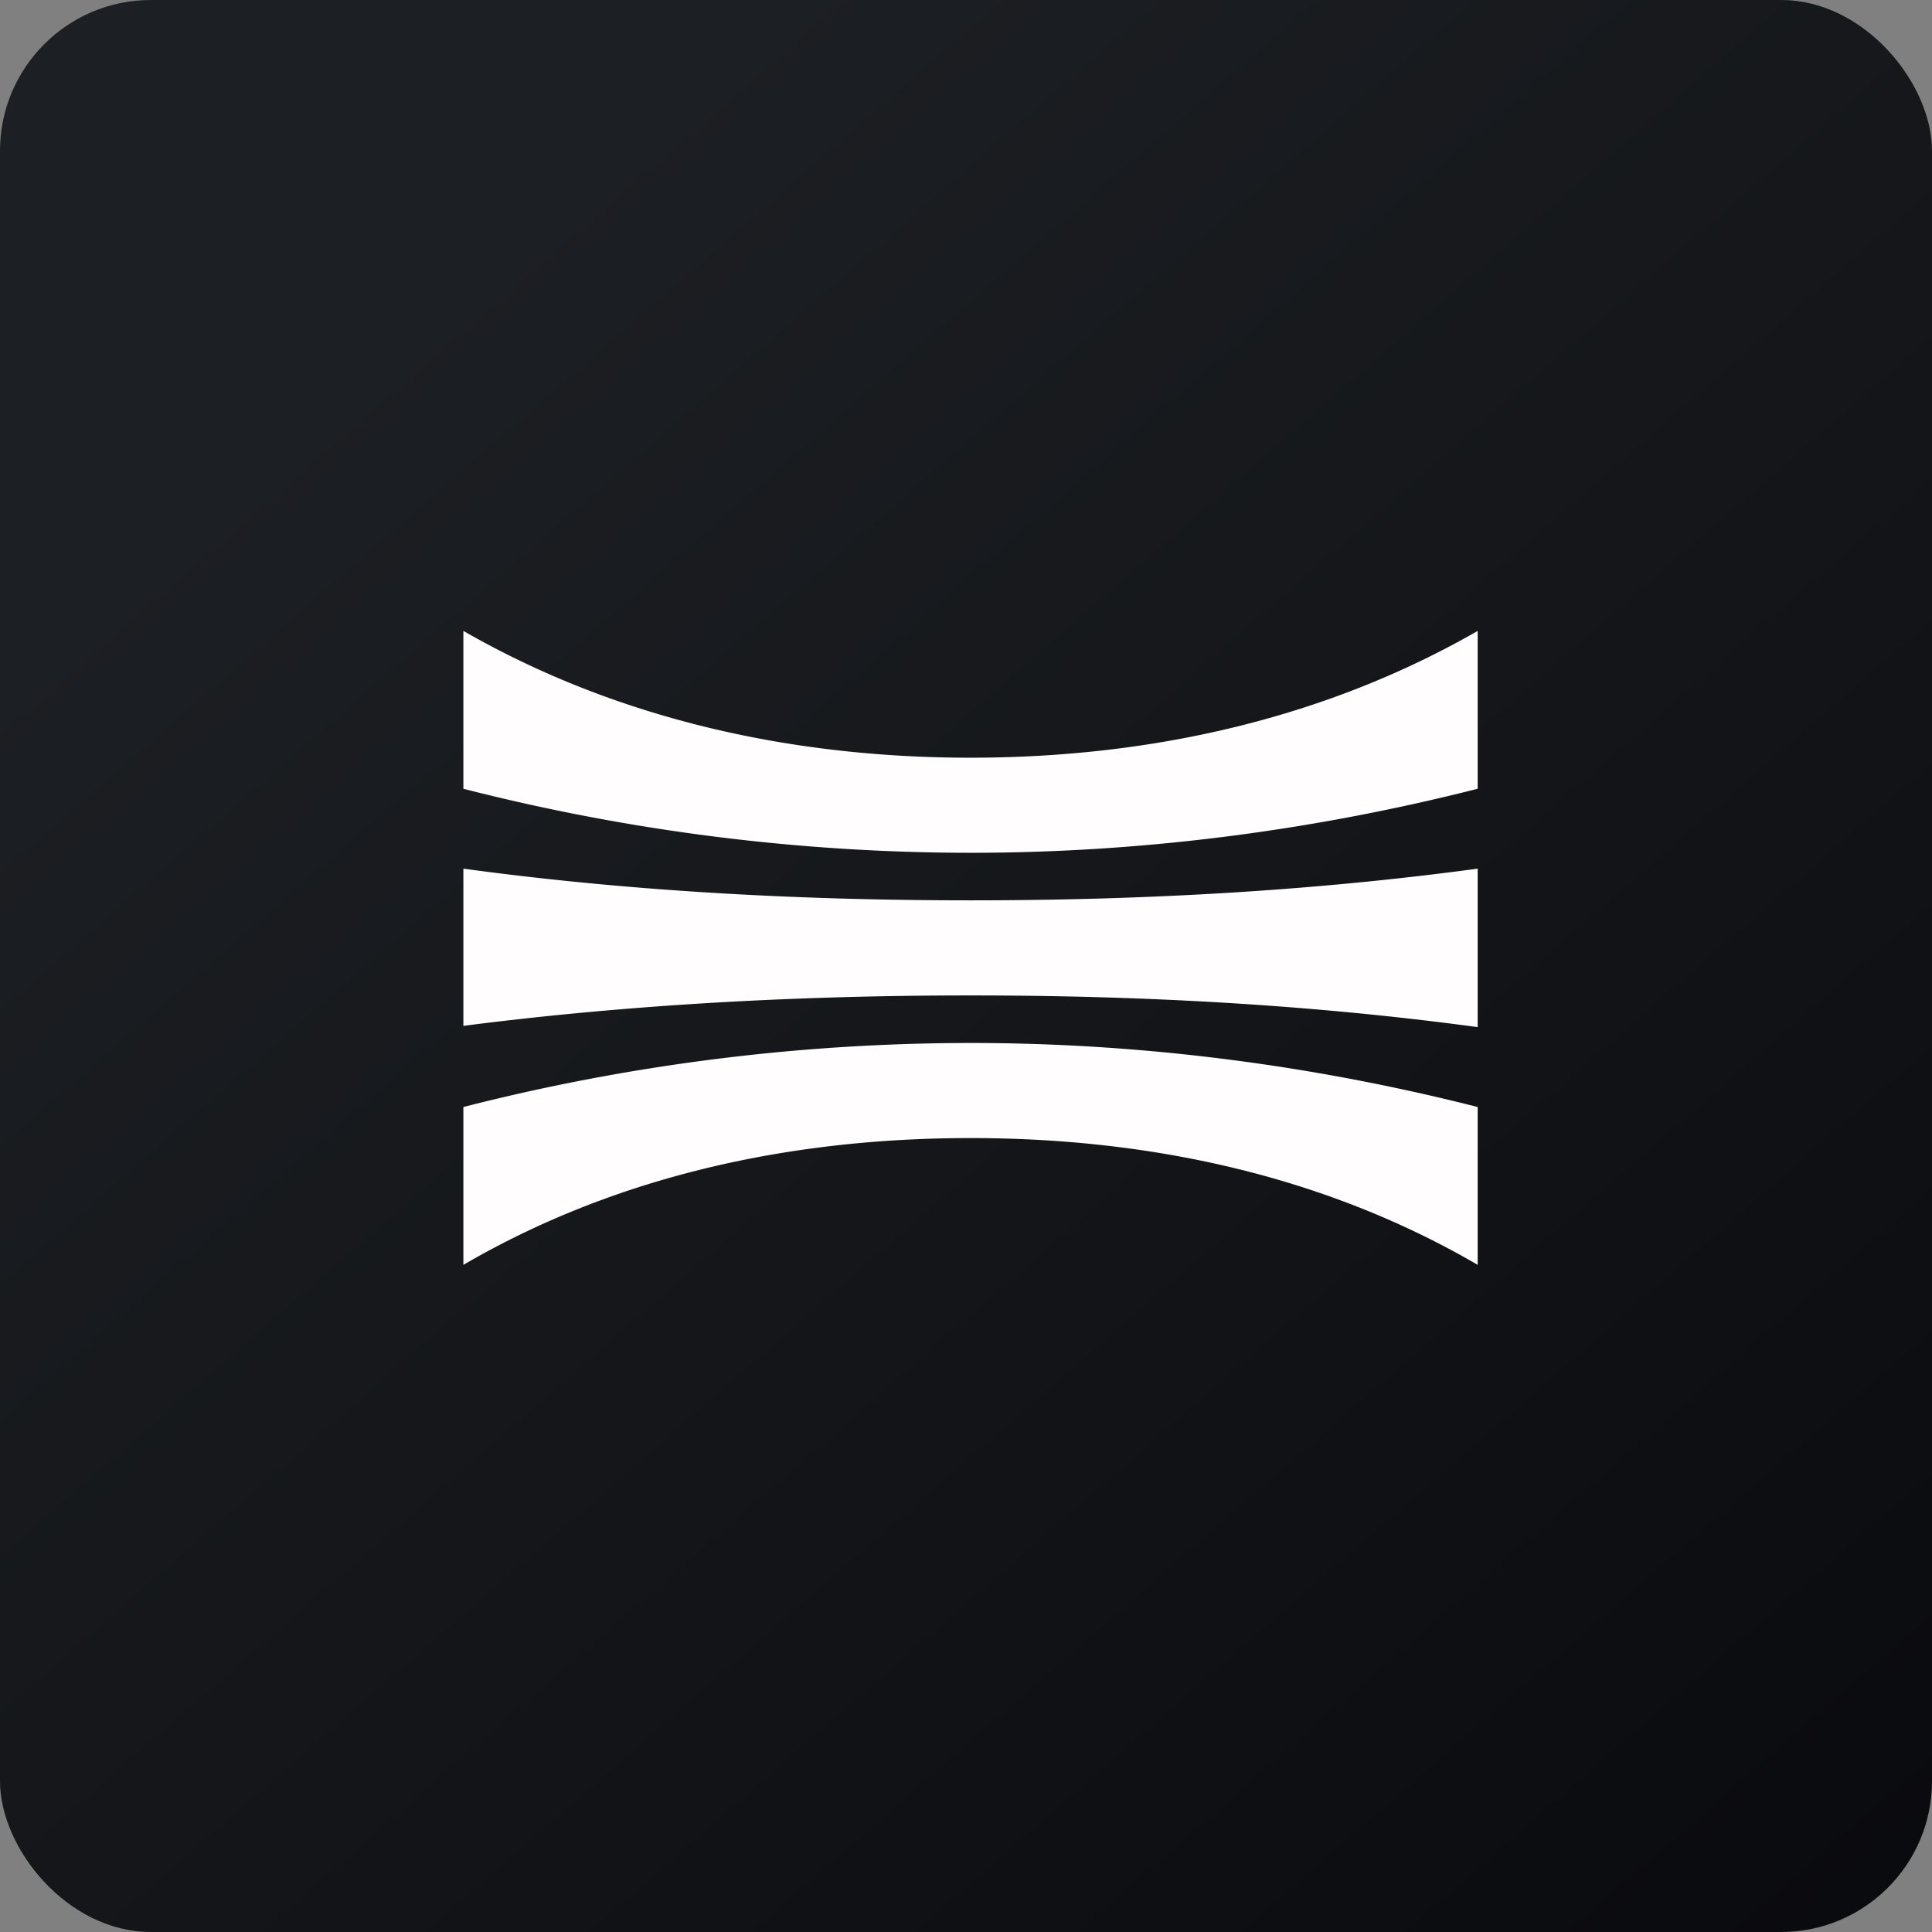
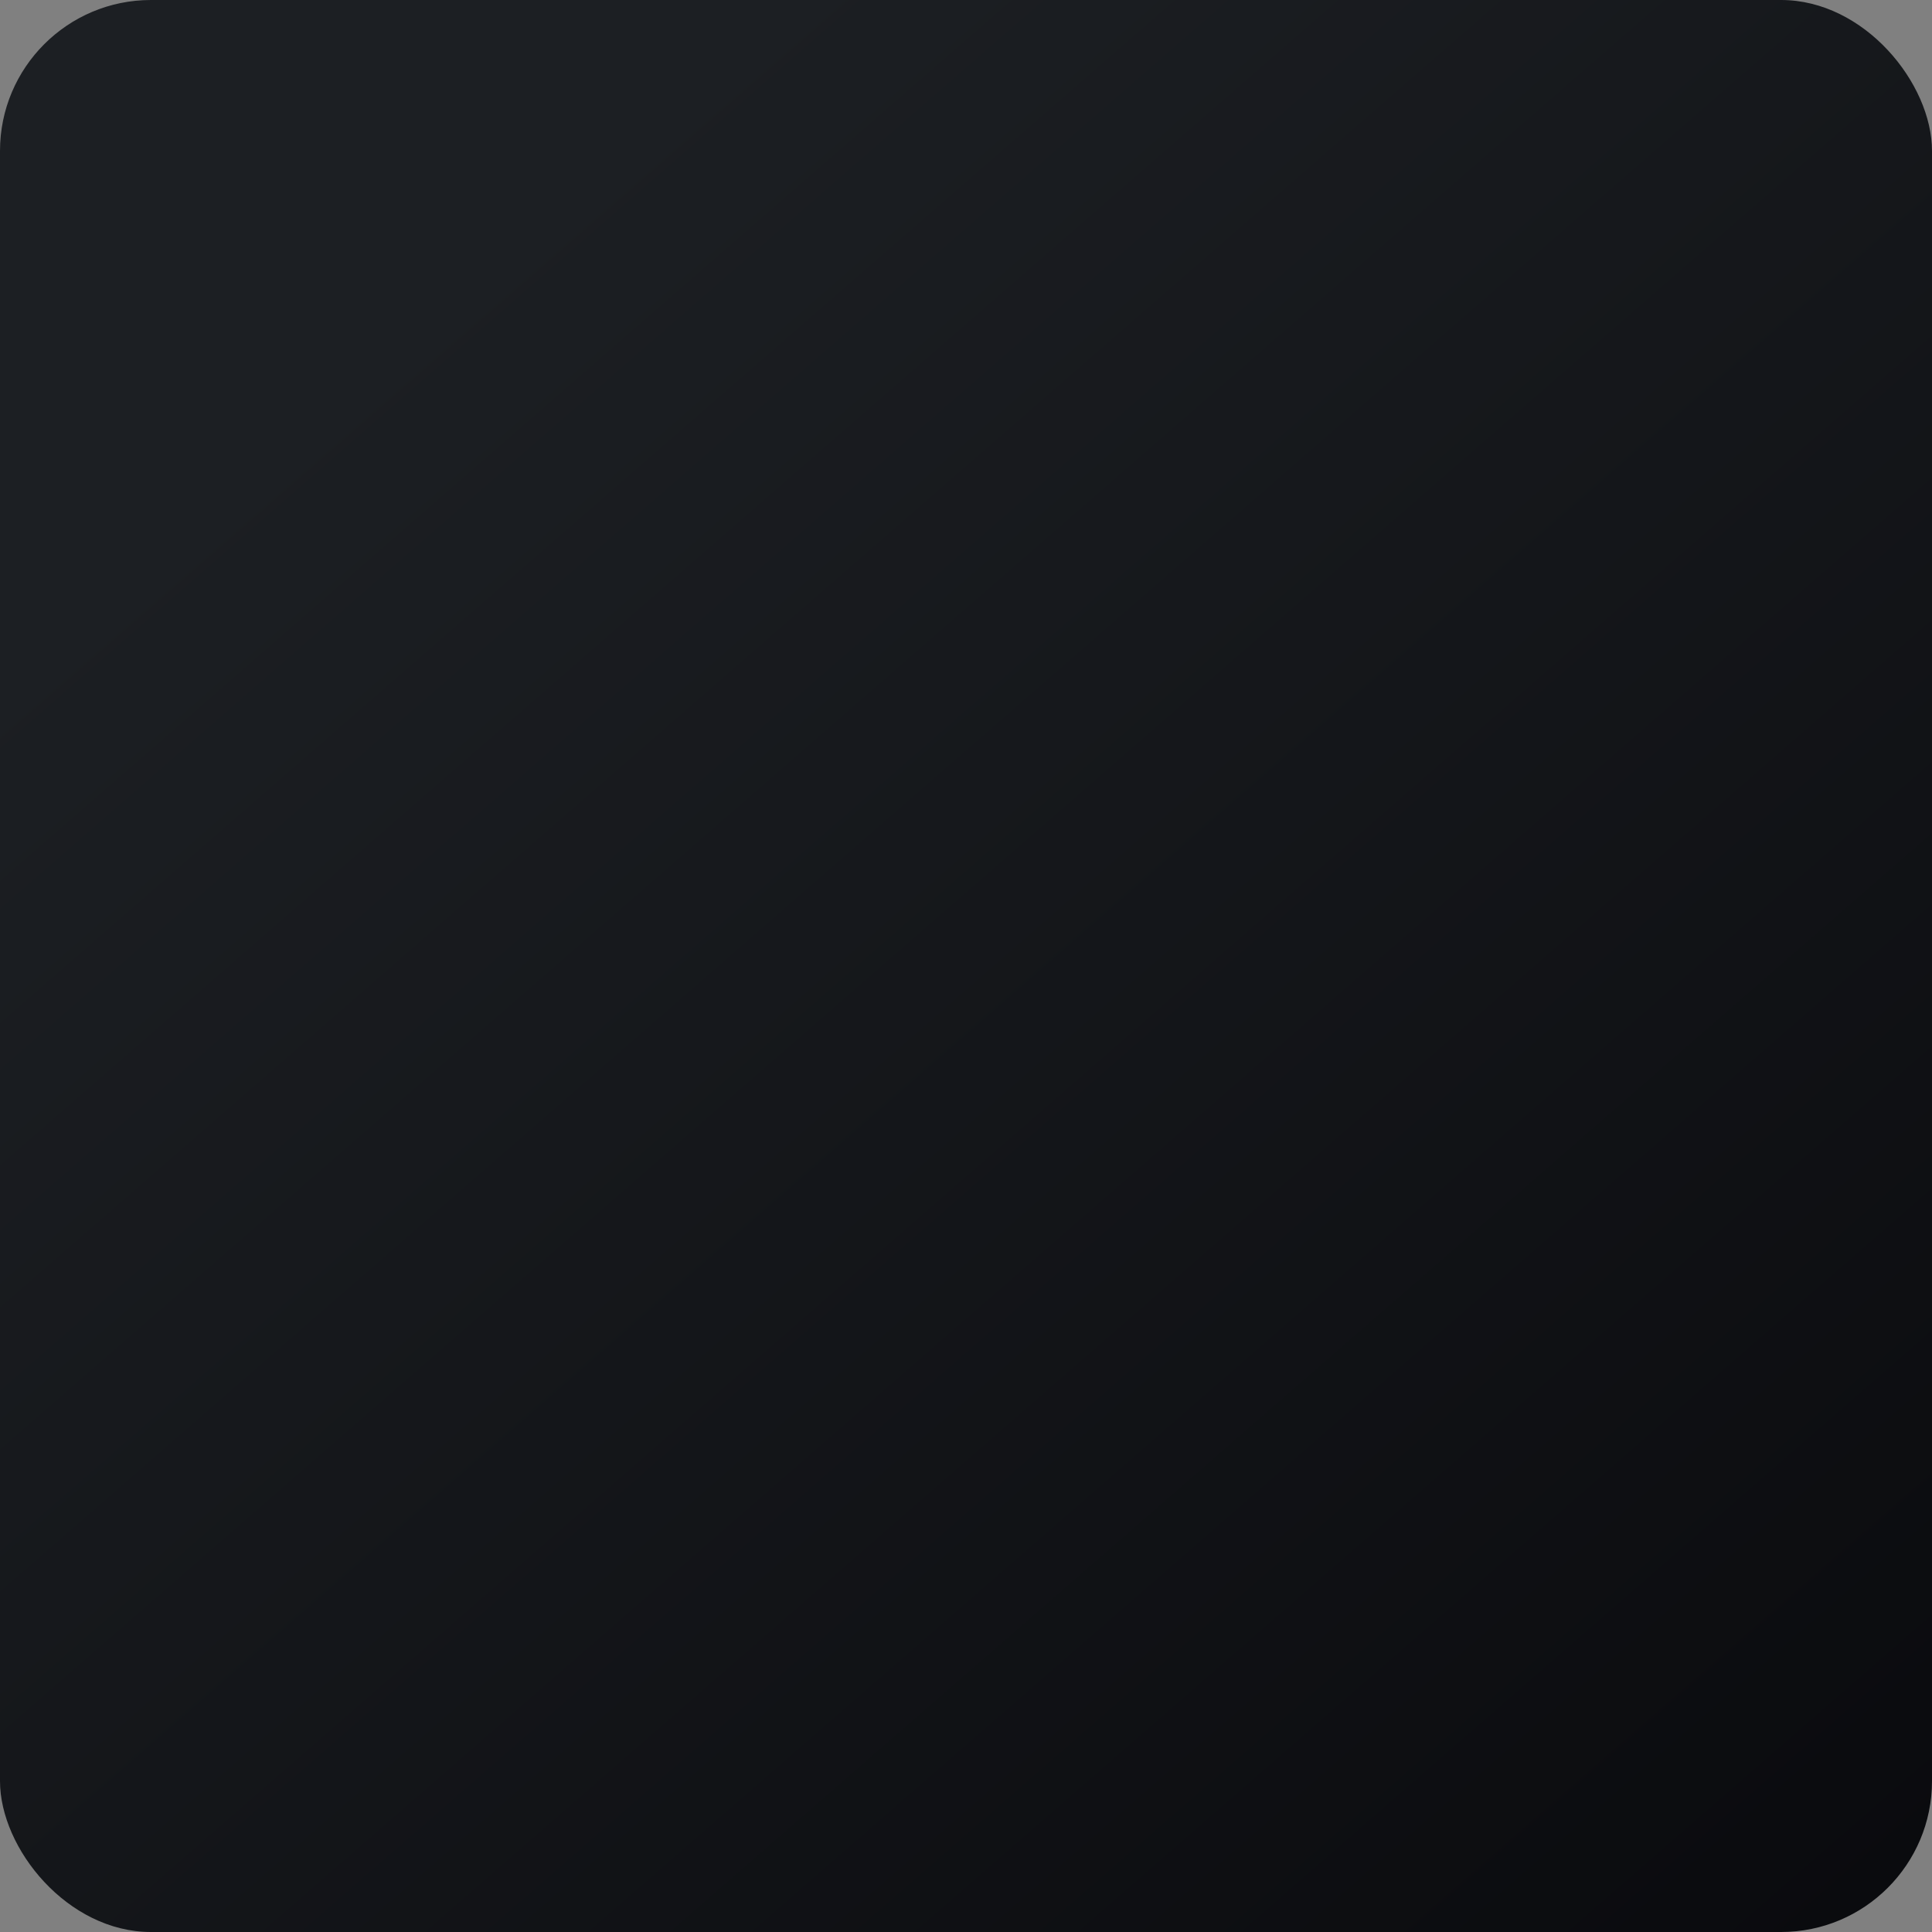
<svg xmlns="http://www.w3.org/2000/svg" width="64" height="64" viewBox="0 0 64 64">
  <rect x="0" y="0" width="64" height="64" fill="#808080" stroke="none" />
  <rect x="0" y="0" width="64" height="64" rx="5" ry="5" fill="url(#fb100)" />
  <path fill="url(#fb100)" d="" />
-   <path d="M 48.95,20.9 C 44.015,23.735 38.282,25.1 32.15,25.1 C 26.018,25.1 20.285,23.735 15.35,20.9 L 15.35,26.129 A 67.977,67.977 0 0,0 32.15,28.25 C 37.925,28.25 43.574,27.494 48.95,26.129 L 48.95,20.9 Z M 32.15,32.975 C 37.841,32.975 43.438,33.279 48.95,34.025 L 48.95,28.775 C 43.438,29.52 37.841,29.825 32.15,29.825 C 26.459,29.825 20.81,29.52 15.35,28.775 L 15.35,33.983 C 20.81,33.279 26.459,32.975 32.15,32.975 Z M 48.95,36.671 L 48.95,41.9 C 44.015,39.023 38.282,37.7 32.15,37.7 C 26.018,37.7 20.285,39.023 15.35,41.9 L 15.35,36.671 A 67.977,67.977 0 0,1 32.15,34.55 C 37.925,34.55 43.574,35.306 48.95,36.671 Z" fill="#fffdfe" />
  <defs>
    <linearGradient id="fb100" x1="13.69" y1="10.2" x2="74.31" y2="79.82" gradientUnits="userSpaceOnUse">
      <stop stop-color="#1c1f23" />
      <stop offset="1" stop-color="#050508" />
    </linearGradient>
  </defs>
</svg>